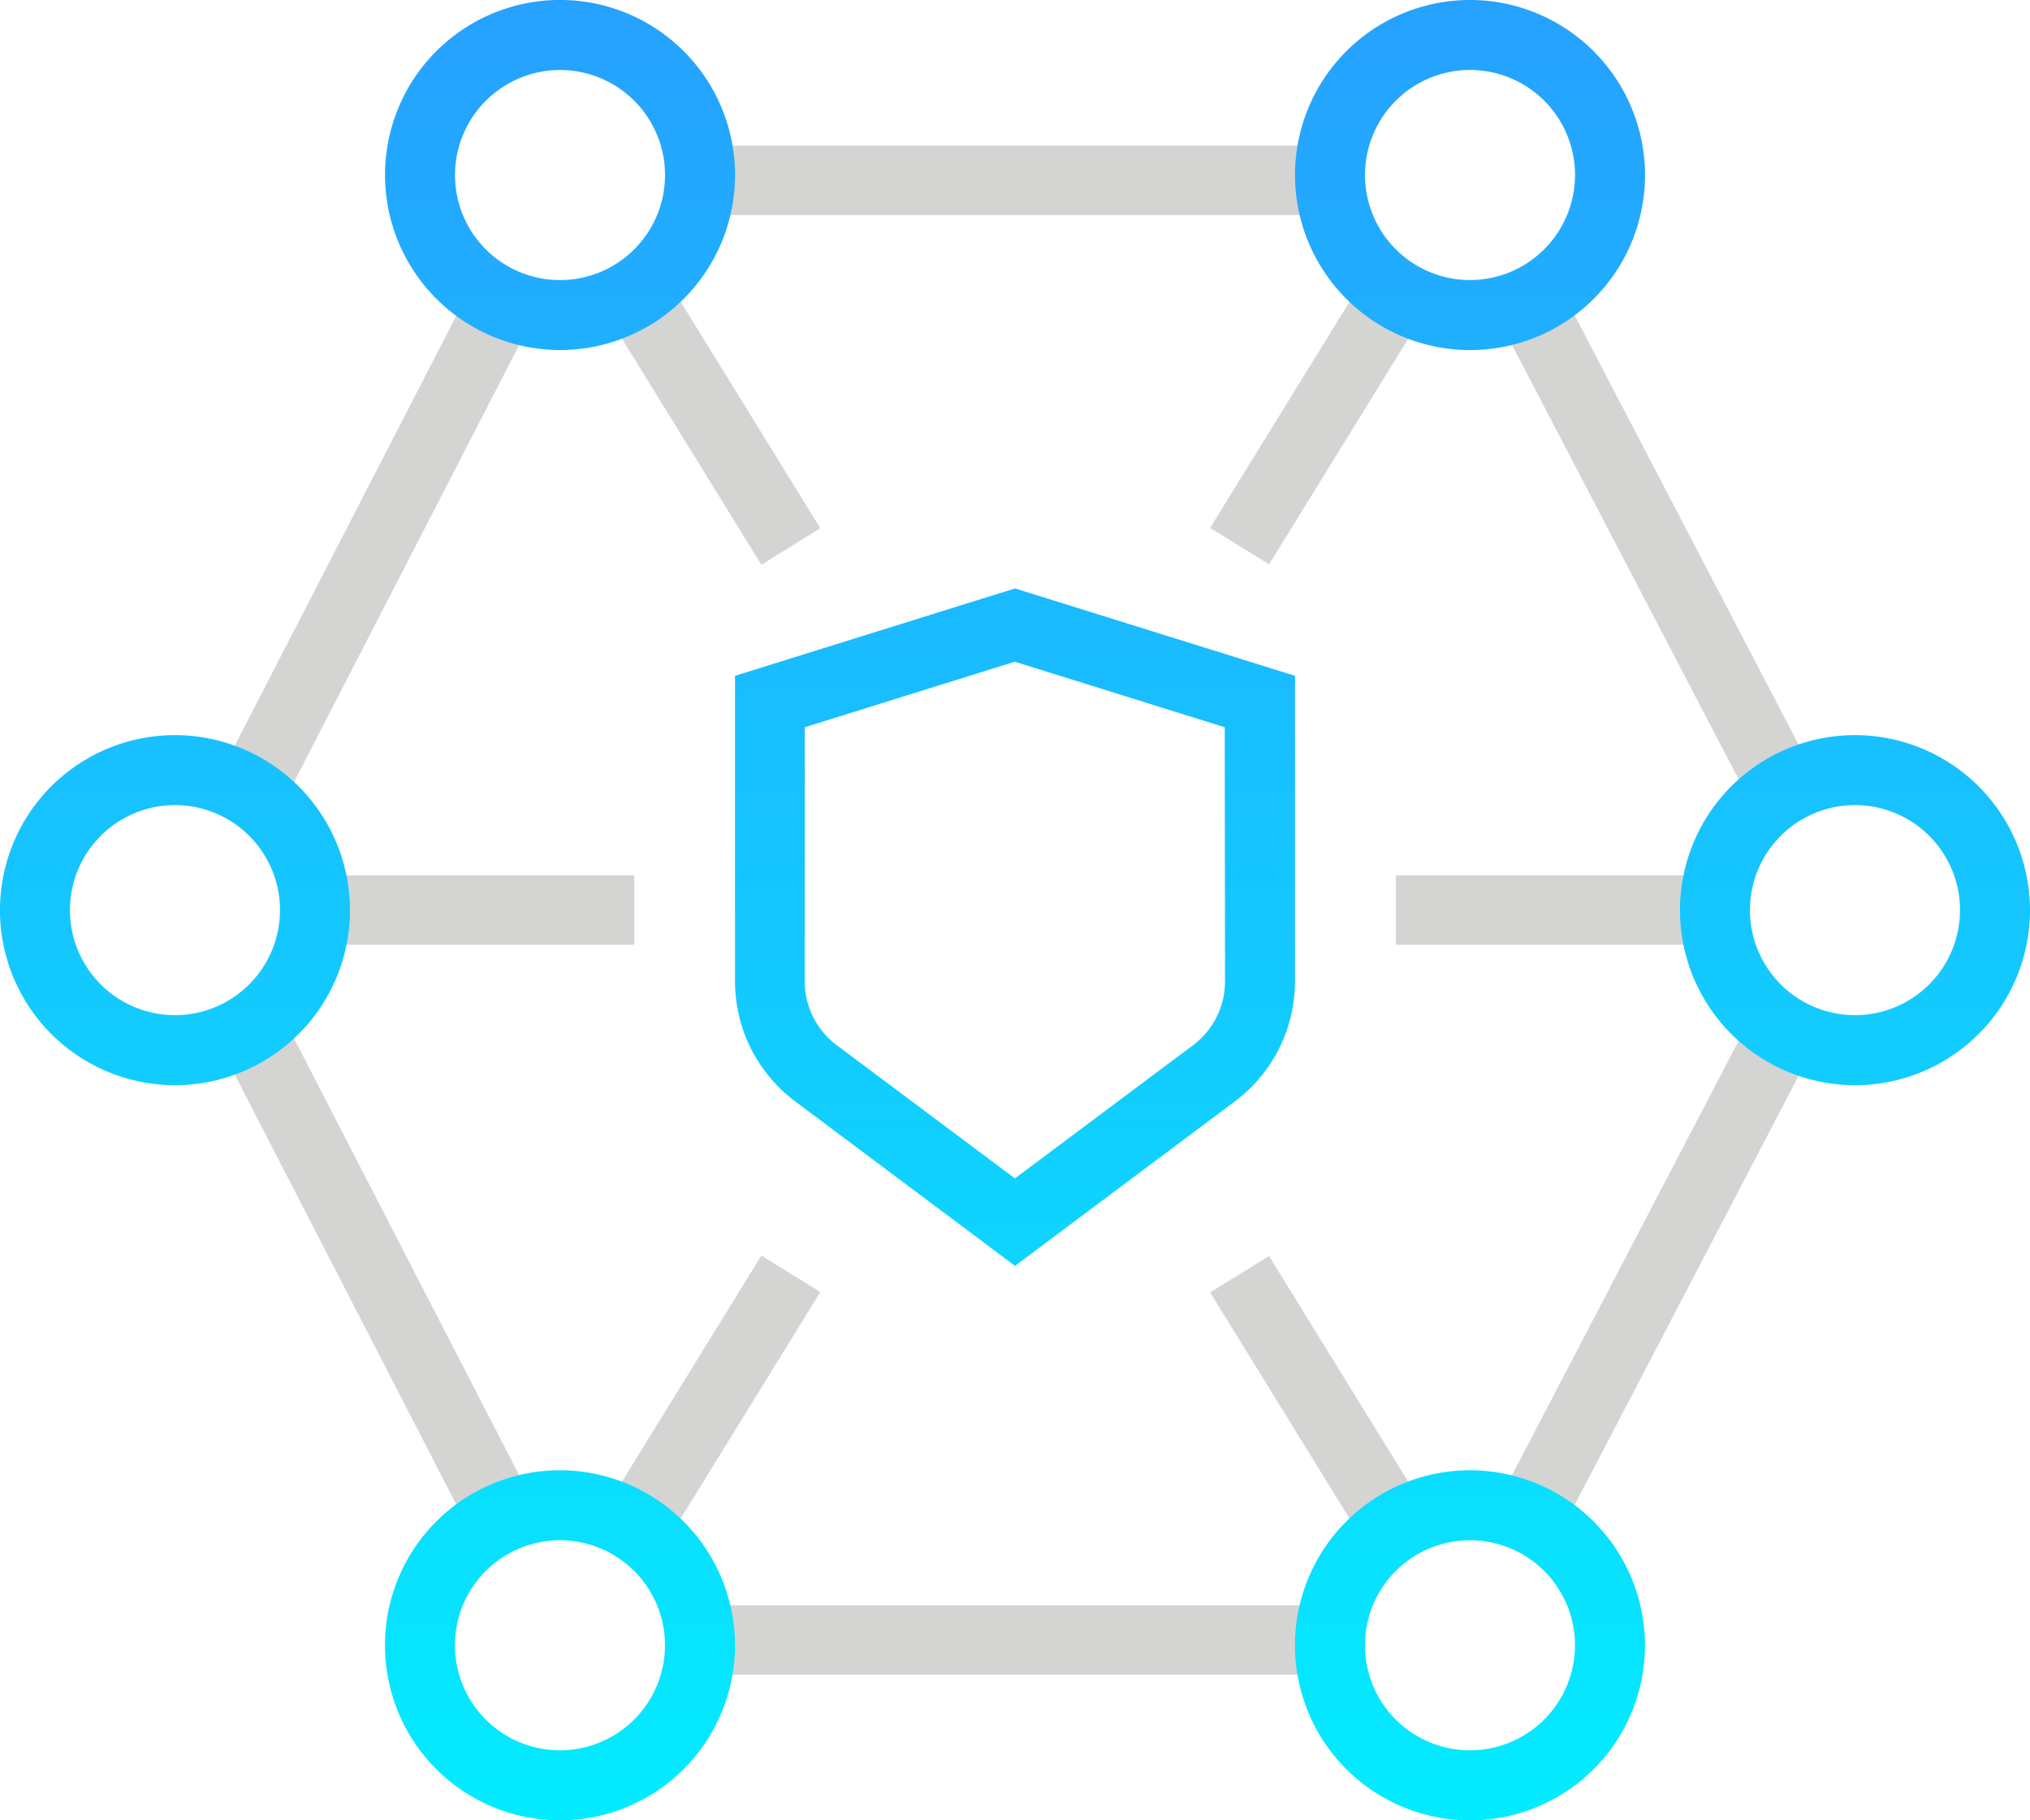
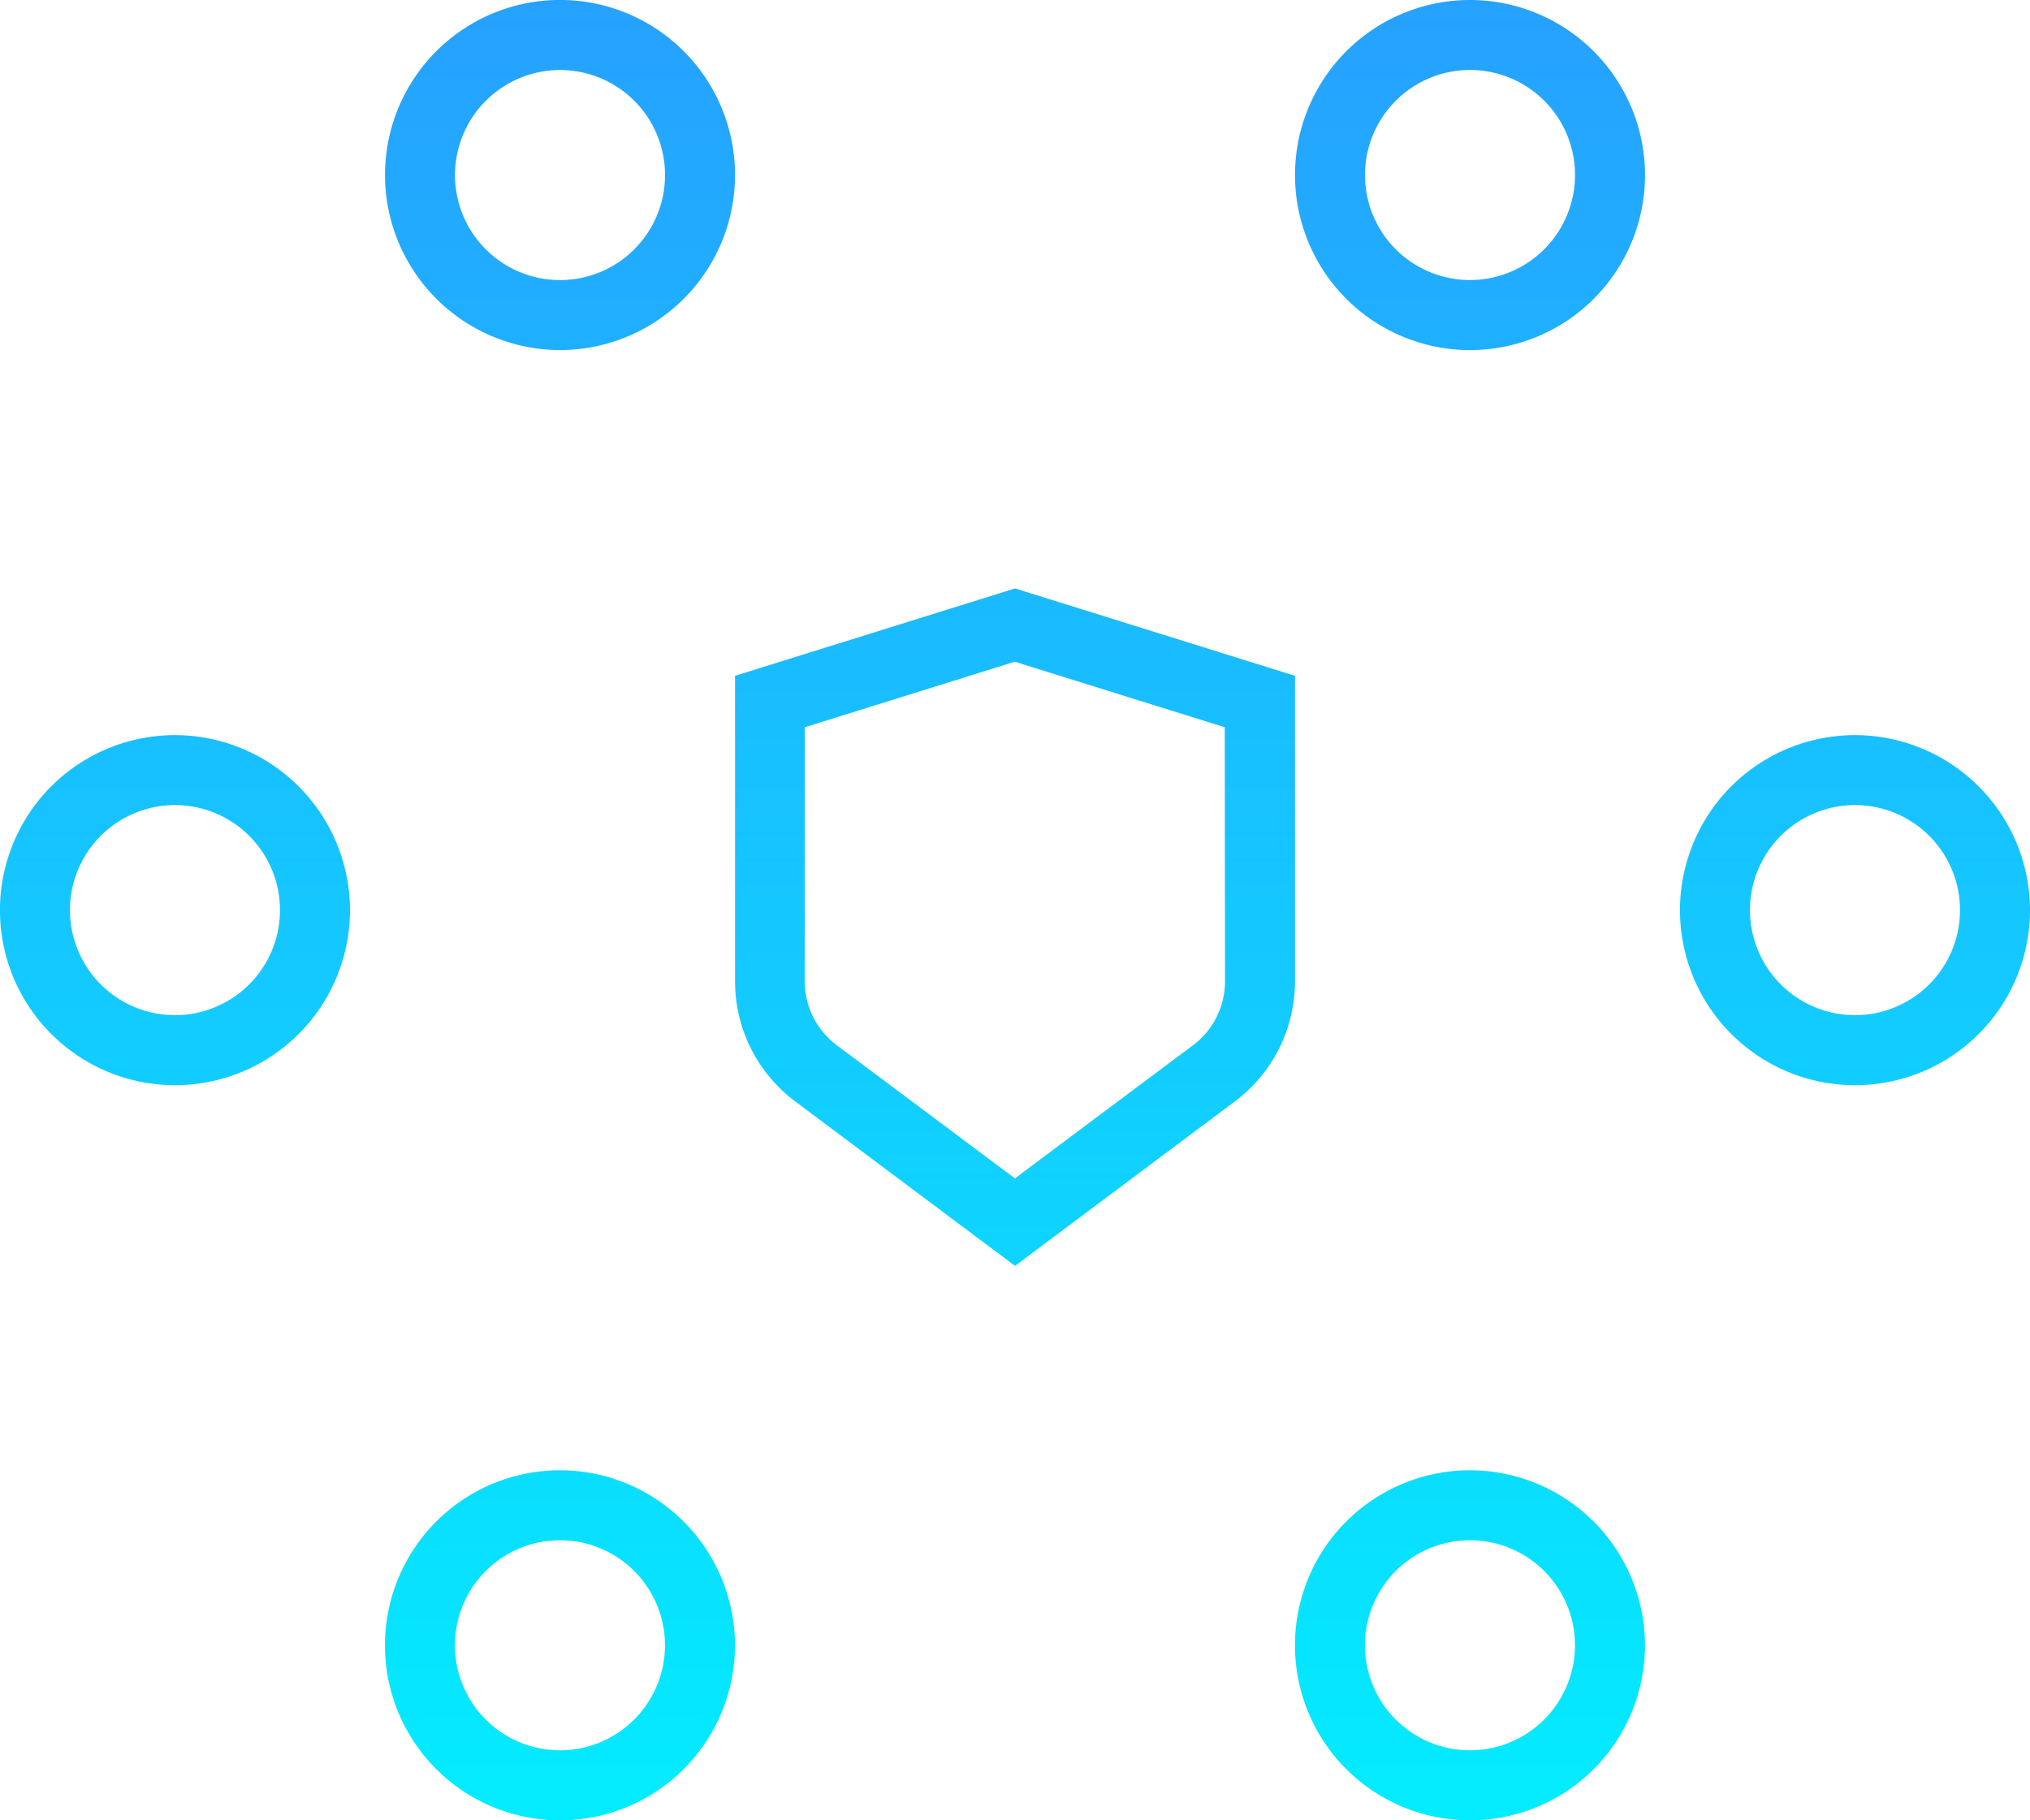
<svg xmlns="http://www.w3.org/2000/svg" id="icon_complete-protection" width="55.769" height="50" viewBox="0 0 55.769 50">
  <defs>
    <linearGradient id="linear-gradient" x1="0.5" x2="0.5" y2="1" gradientUnits="objectBoundingBox">
      <stop offset="0" stop-color="#26a1ff" />
      <stop offset="1" stop-color="#03ecff" />
    </linearGradient>
  </defs>
-   <path id="Path_10685" data-name="Path 10685" d="M49.6,29.19l-6.551,12.55-1.685-.886L47.915,28.3ZM19.327,46H36.446V44.091H19.327ZM6.26,29.151l6.506,12.621,1.688-.878L7.948,28.273ZM14.425,9.164l-1.69-.876L6.29,20.79l1.691.876ZM36.446,4H19.327V5.909H36.446ZM49.568,20.751,43.08,8.317,41.395,9.2l6.489,12.434Zm-11.22,5.2h8.559V24.045H38.348Zm-29.482,0h8.559V24.045H8.866Zm26-10.451,4.295-6.962L37.54,7.536,33.245,14.5ZM20.917,34.487l-4.3,6.972,1.618,1.005,4.3-6.973Zm1.618-19.979-4.3-6.973L16.617,8.541l4.3,6.973ZM33.245,35.5l4.194,6.8L39.057,41.3l-4.194-6.8Z" fill="#d4d4d3" />
  <g id="Group_7267" data-name="Group 7267">
    <g id="Group_7284" data-name="Group 7284">
      <path id="Path_10686" data-name="Path 10686" d="M35.577,18.563l-7.692-2.4-7.692,2.4v8.4a4.119,4.119,0,0,0,1.644,3.283l6.048,4.525,6.049-4.525a4.121,4.121,0,0,0,1.643-3.283Zm-1.923,8.4a2.187,2.187,0,0,1-.872,1.742l-4.9,3.663-4.9-3.663a2.185,2.185,0,0,1-.873-1.742V19.976l5.769-1.8,5.769,1.8ZM40.385,0a4.808,4.808,0,1,0,4.808,4.808A4.813,4.813,0,0,0,40.385,0m0,7.692a2.885,2.885,0,1,1,2.885-2.885,2.888,2.888,0,0,1-2.885,2.885m-25,1.923a4.808,4.808,0,1,0-4.808-4.808,4.813,4.813,0,0,0,4.808,4.808m0-7.692A2.885,2.885,0,1,1,12.5,4.808a2.888,2.888,0,0,1,2.885-2.885M50.962,20.192A4.808,4.808,0,1,0,55.769,25a4.813,4.813,0,0,0-4.808-4.808m0,7.692A2.885,2.885,0,1,1,53.846,25a2.888,2.888,0,0,1-2.885,2.885M4.808,20.192A4.808,4.808,0,1,0,9.615,25a4.813,4.813,0,0,0-4.808-4.808m0,7.692A2.885,2.885,0,1,1,7.692,25a2.888,2.888,0,0,1-2.885,2.885m35.577,12.5a4.808,4.808,0,1,0,4.808,4.808,4.813,4.813,0,0,0-4.808-4.808m0,7.692a2.885,2.885,0,1,1,2.885-2.885,2.888,2.888,0,0,1-2.885,2.885m-25-7.692a4.808,4.808,0,1,0,4.808,4.808,4.813,4.813,0,0,0-4.808-4.808m0,7.692a2.885,2.885,0,1,1,2.885-2.885,2.888,2.888,0,0,1-2.885,2.885" fill="url(#linear-gradient)" />
    </g>
  </g>
</svg>